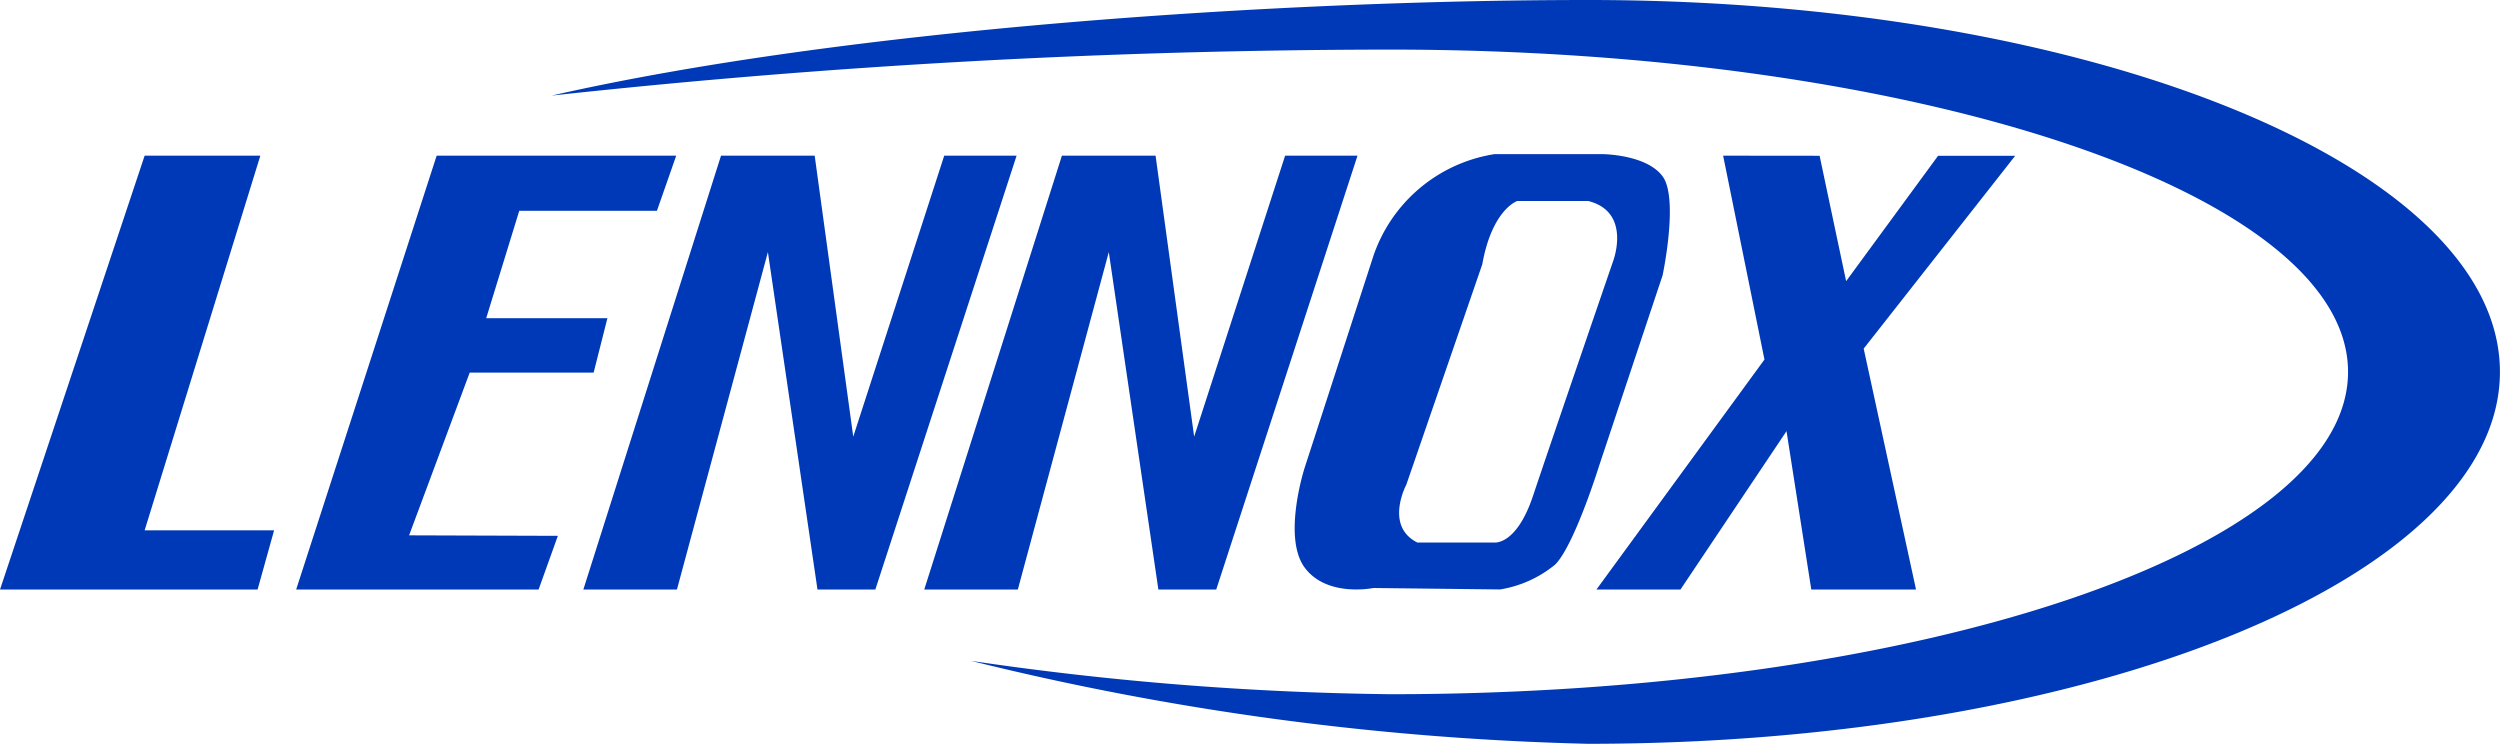
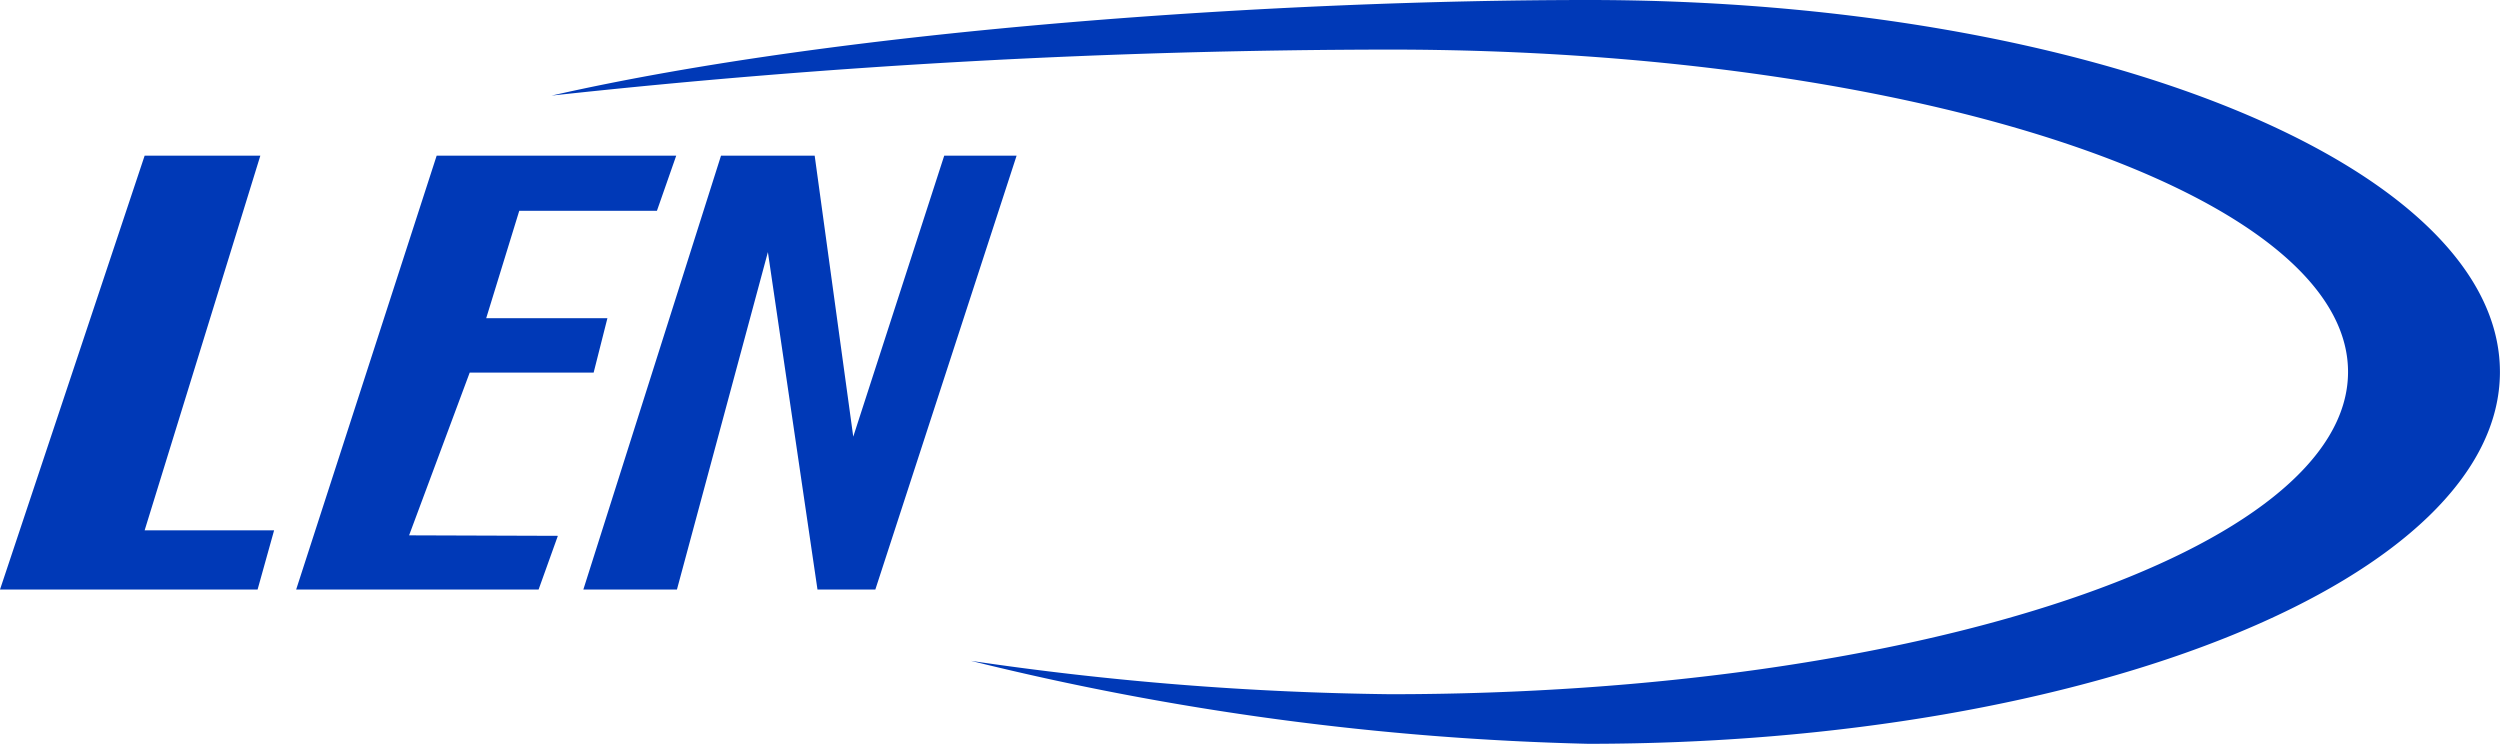
<svg xmlns="http://www.w3.org/2000/svg" width="101.687" height="30.254" viewBox="0 0 101.687 30.254">
  <g id="Groupe_2537" data-name="Groupe 2537" transform="translate(-15.5 -174.329)">
    <path id="Tracé_4093" data-name="Tracé 4093" d="M177.809,174.329c-12.368,0-30.07,1.144-42.16,3.888a317.757,317.757,0,0,1,34.11-1.871c21.516,0,38.958,5.87,38.958,13.11s-17.442,13.11-38.958,13.11a125.942,125.942,0,0,1-17.053-1.357,115.648,115.648,0,0,0,25.1,3.374c20.484,0,37.089-6.772,37.089-15.127S198.293,174.329,177.809,174.329Z" transform="translate(-97.711 0)" fill="#0039b7" />
    <g id="Groupe_2316" data-name="Groupe 2316" transform="translate(15.5 180.602)">
      <path id="Tracé_4094" data-name="Tracé 4094" d="M21.383,208.238h4.706l-4.706,15.239h5.266l-.672,2.409H15.5Z" transform="translate(-15.5 -208.179)" fill="#0039b7" />
      <path id="Tracé_4095" data-name="Tracé 4095" d="M85.715,208.238,80,225.886h9.861l.784-2.185-6.051-.02,2.465-6.619H92.1l.56-2.213h-4.93l1.345-4.37h5.6l.784-2.241Z" transform="translate(-67.954 -208.179)" fill="#0039b7" />
-       <path id="Tracé_4096" data-name="Tracé 4096" d="M216.8,225.886l5.6-17.648h3.81l1.569,11.429,3.7-11.429h2.944l-5.746,17.648h-2.353l-2.017-13.726-3.7,13.726Z" transform="translate(-179.207 -208.179)" fill="#0039b7" />
-       <path id="Tracé_4097" data-name="Tracé 4097" d="M312.432,208.817c-.672-.9-2.465-.9-2.465-.9H305.6a6.223,6.223,0,0,0-4.93,4.146l-2.8,8.628s-.9,2.8,0,4.034,2.8.84,2.8.84l5.154.059a4.713,4.713,0,0,0,2.241-1.012c.784-.784,1.793-4.034,1.793-4.034l2.577-7.732S313.1,209.714,312.432,208.817Zm-2.017,3.474s-2.577,7.507-3.25,9.524-1.569,1.9-1.569,1.9h-3.137c-1.345-.672-.448-2.353-.448-2.353L305.1,212.4c.4-2.241,1.424-2.577,1.424-2.577h2.884C311.2,210.274,310.415,212.291,310.415,212.291Z" transform="translate(-244.809 -207.921)" fill="#0039b7" />
-       <path id="Tracé_4098" data-name="Tracé 4098" d="M368.354,208.238l1.681,8.292-6.835,9.356h3.418l4.314-6.443,1.008,6.443H376.2l-2.129-9.8,6.163-7.844h-3.137l-3.74,5.1-1.079-5.1Z" transform="translate(-298.266 -208.179)" fill="#0039b7" />
      <path id="Tracé_4099" data-name="Tracé 4099" d="M142.55,225.886l5.6-17.648h3.81l1.569,11.429,3.7-11.429h2.944l-5.746,17.648h-2.353l-2.017-13.726-3.7,13.726Z" transform="translate(-118.823 -208.179)" fill="#0039b7" />
    </g>
  </g>
</svg>